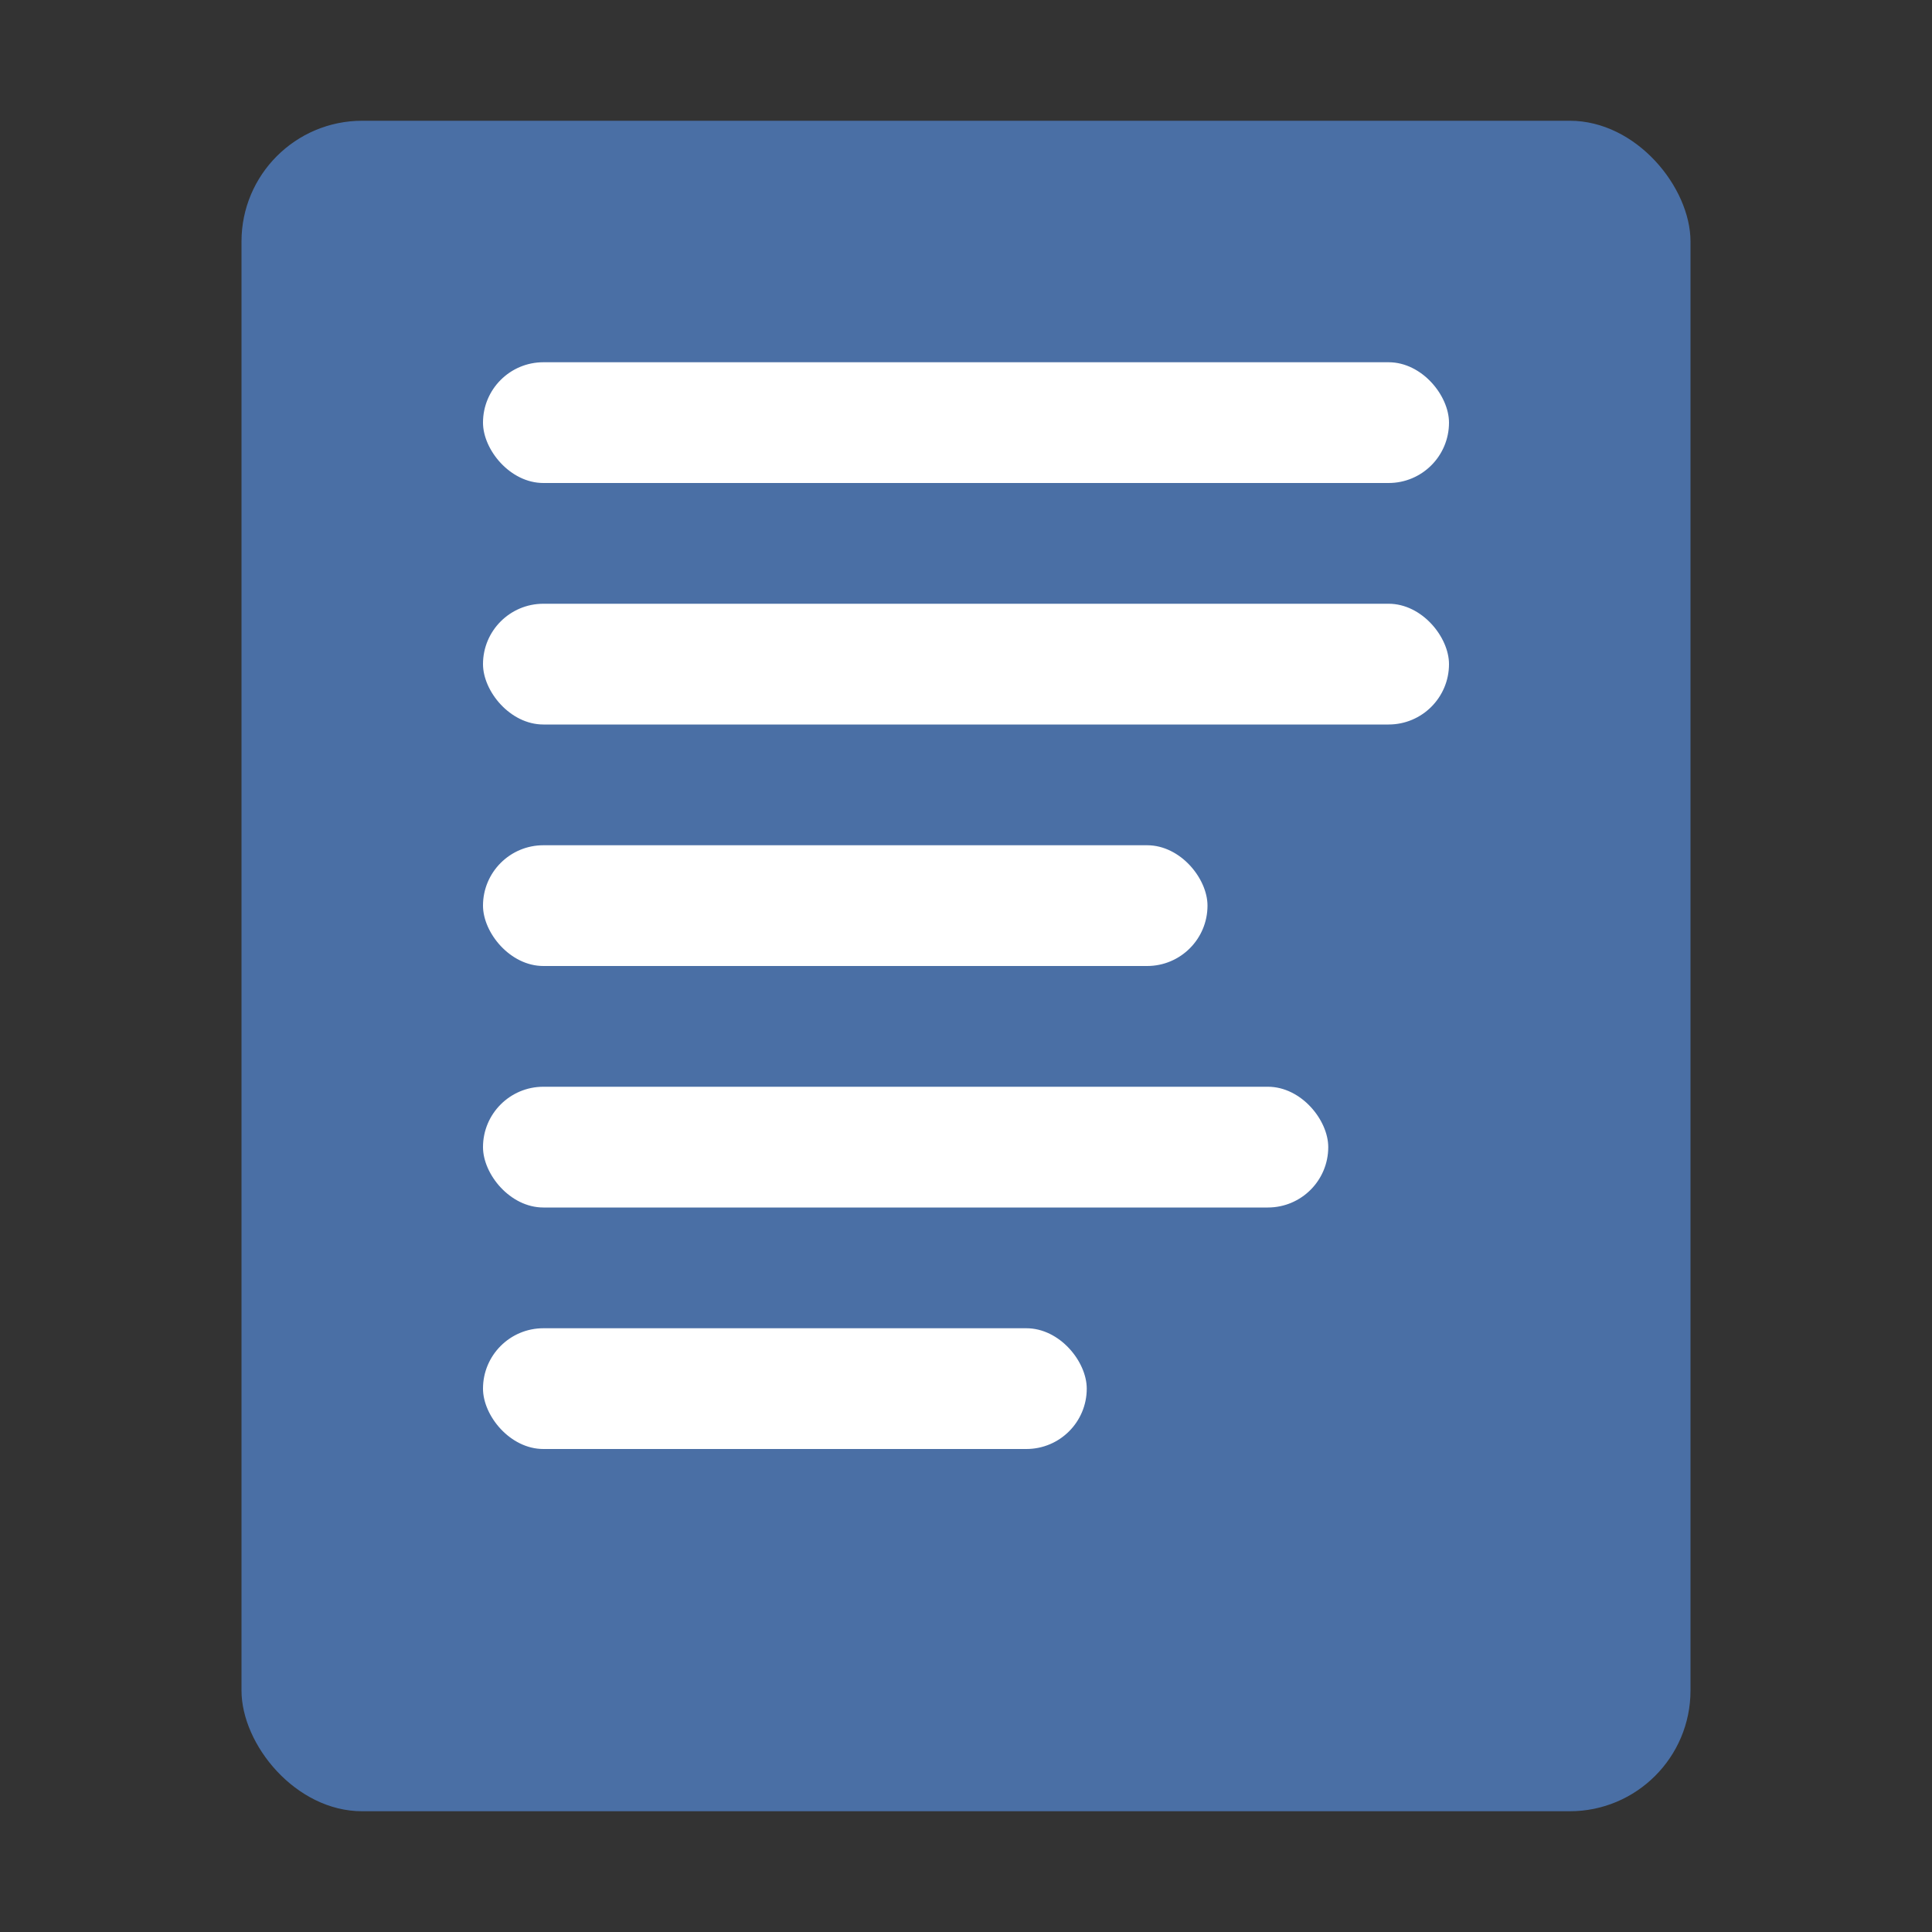
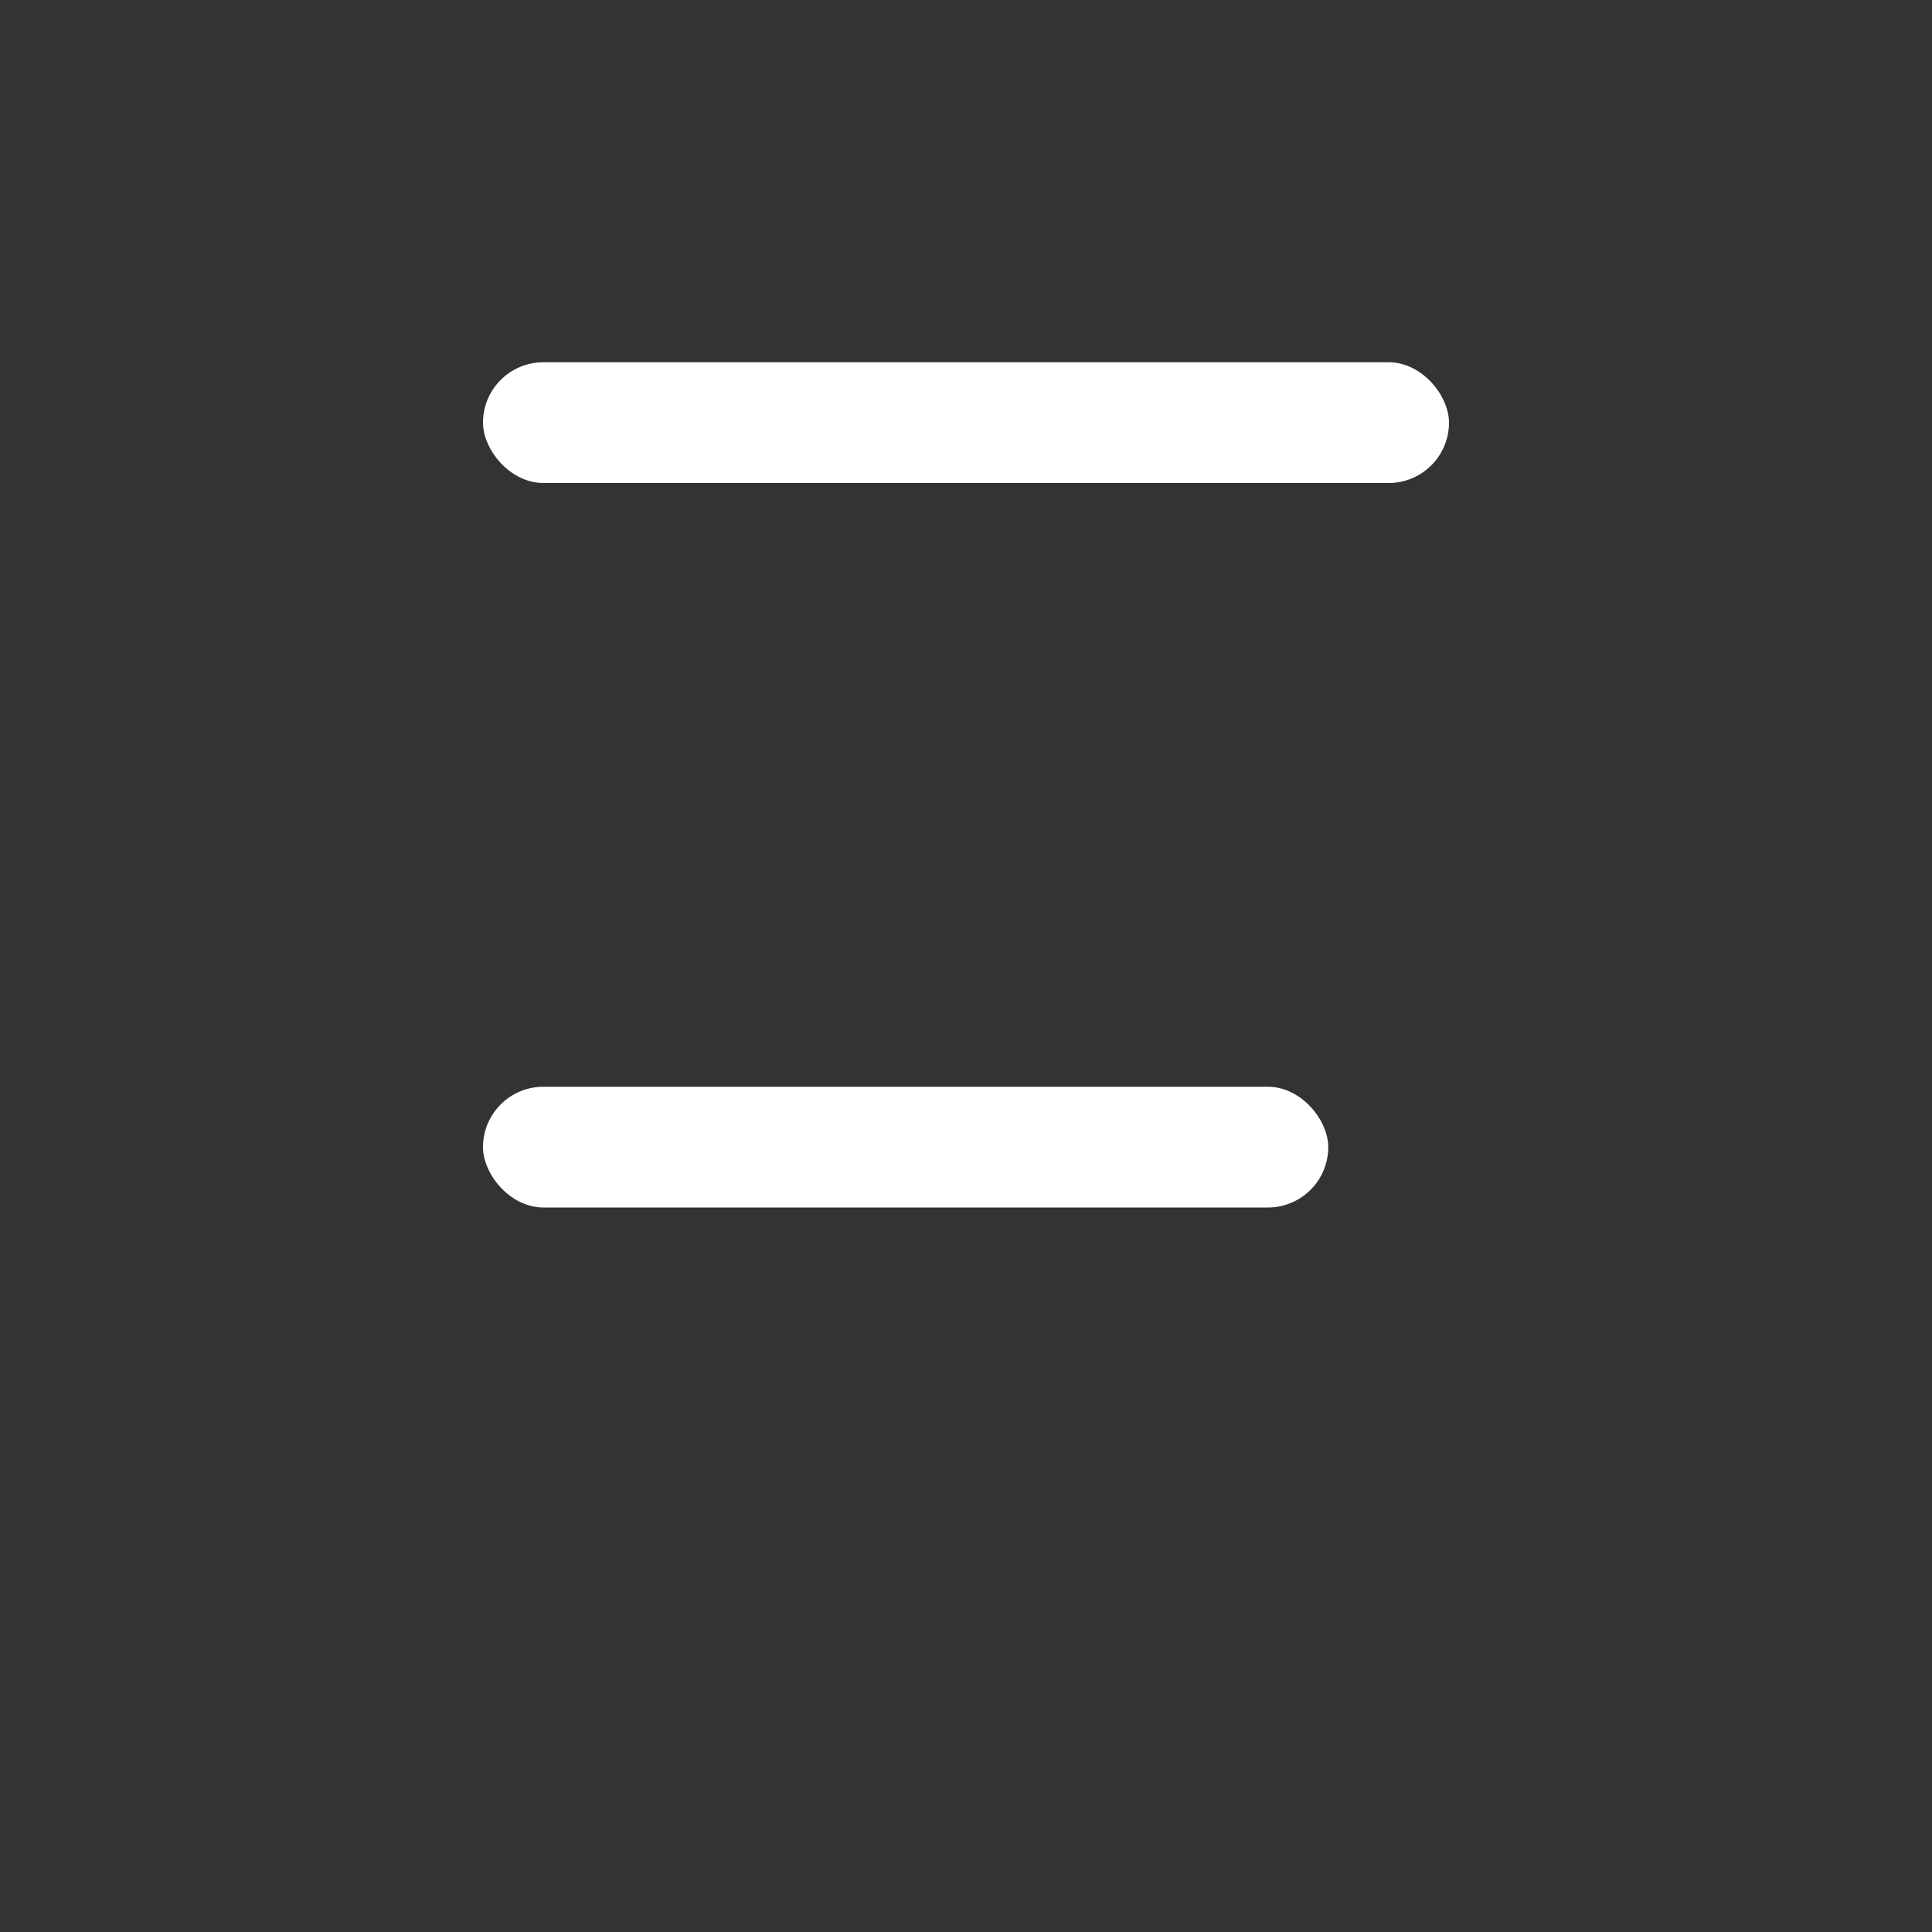
<svg xmlns="http://www.w3.org/2000/svg" width="32" height="32" viewBox="0 0 32 32" fill="none">
  <rect x="0" y="0" width="32" height="32" fill="#333333" stroke="none" />
-   <rect x="4" y="2" width="24" height="28" rx="2" fill="#4a6fa5" />
  <rect x="8" y="6" width="16" height="2" rx="1" fill="white" />
-   <rect x="8" y="10" width="16" height="2" rx="1" fill="white" />
-   <rect x="8" y="14" width="12" height="2" rx="1" fill="white" />
  <rect x="8" y="18" width="14" height="2" rx="1" fill="white" />
-   <rect x="8" y="22" width="10" height="2" rx="1" fill="white" />
</svg>